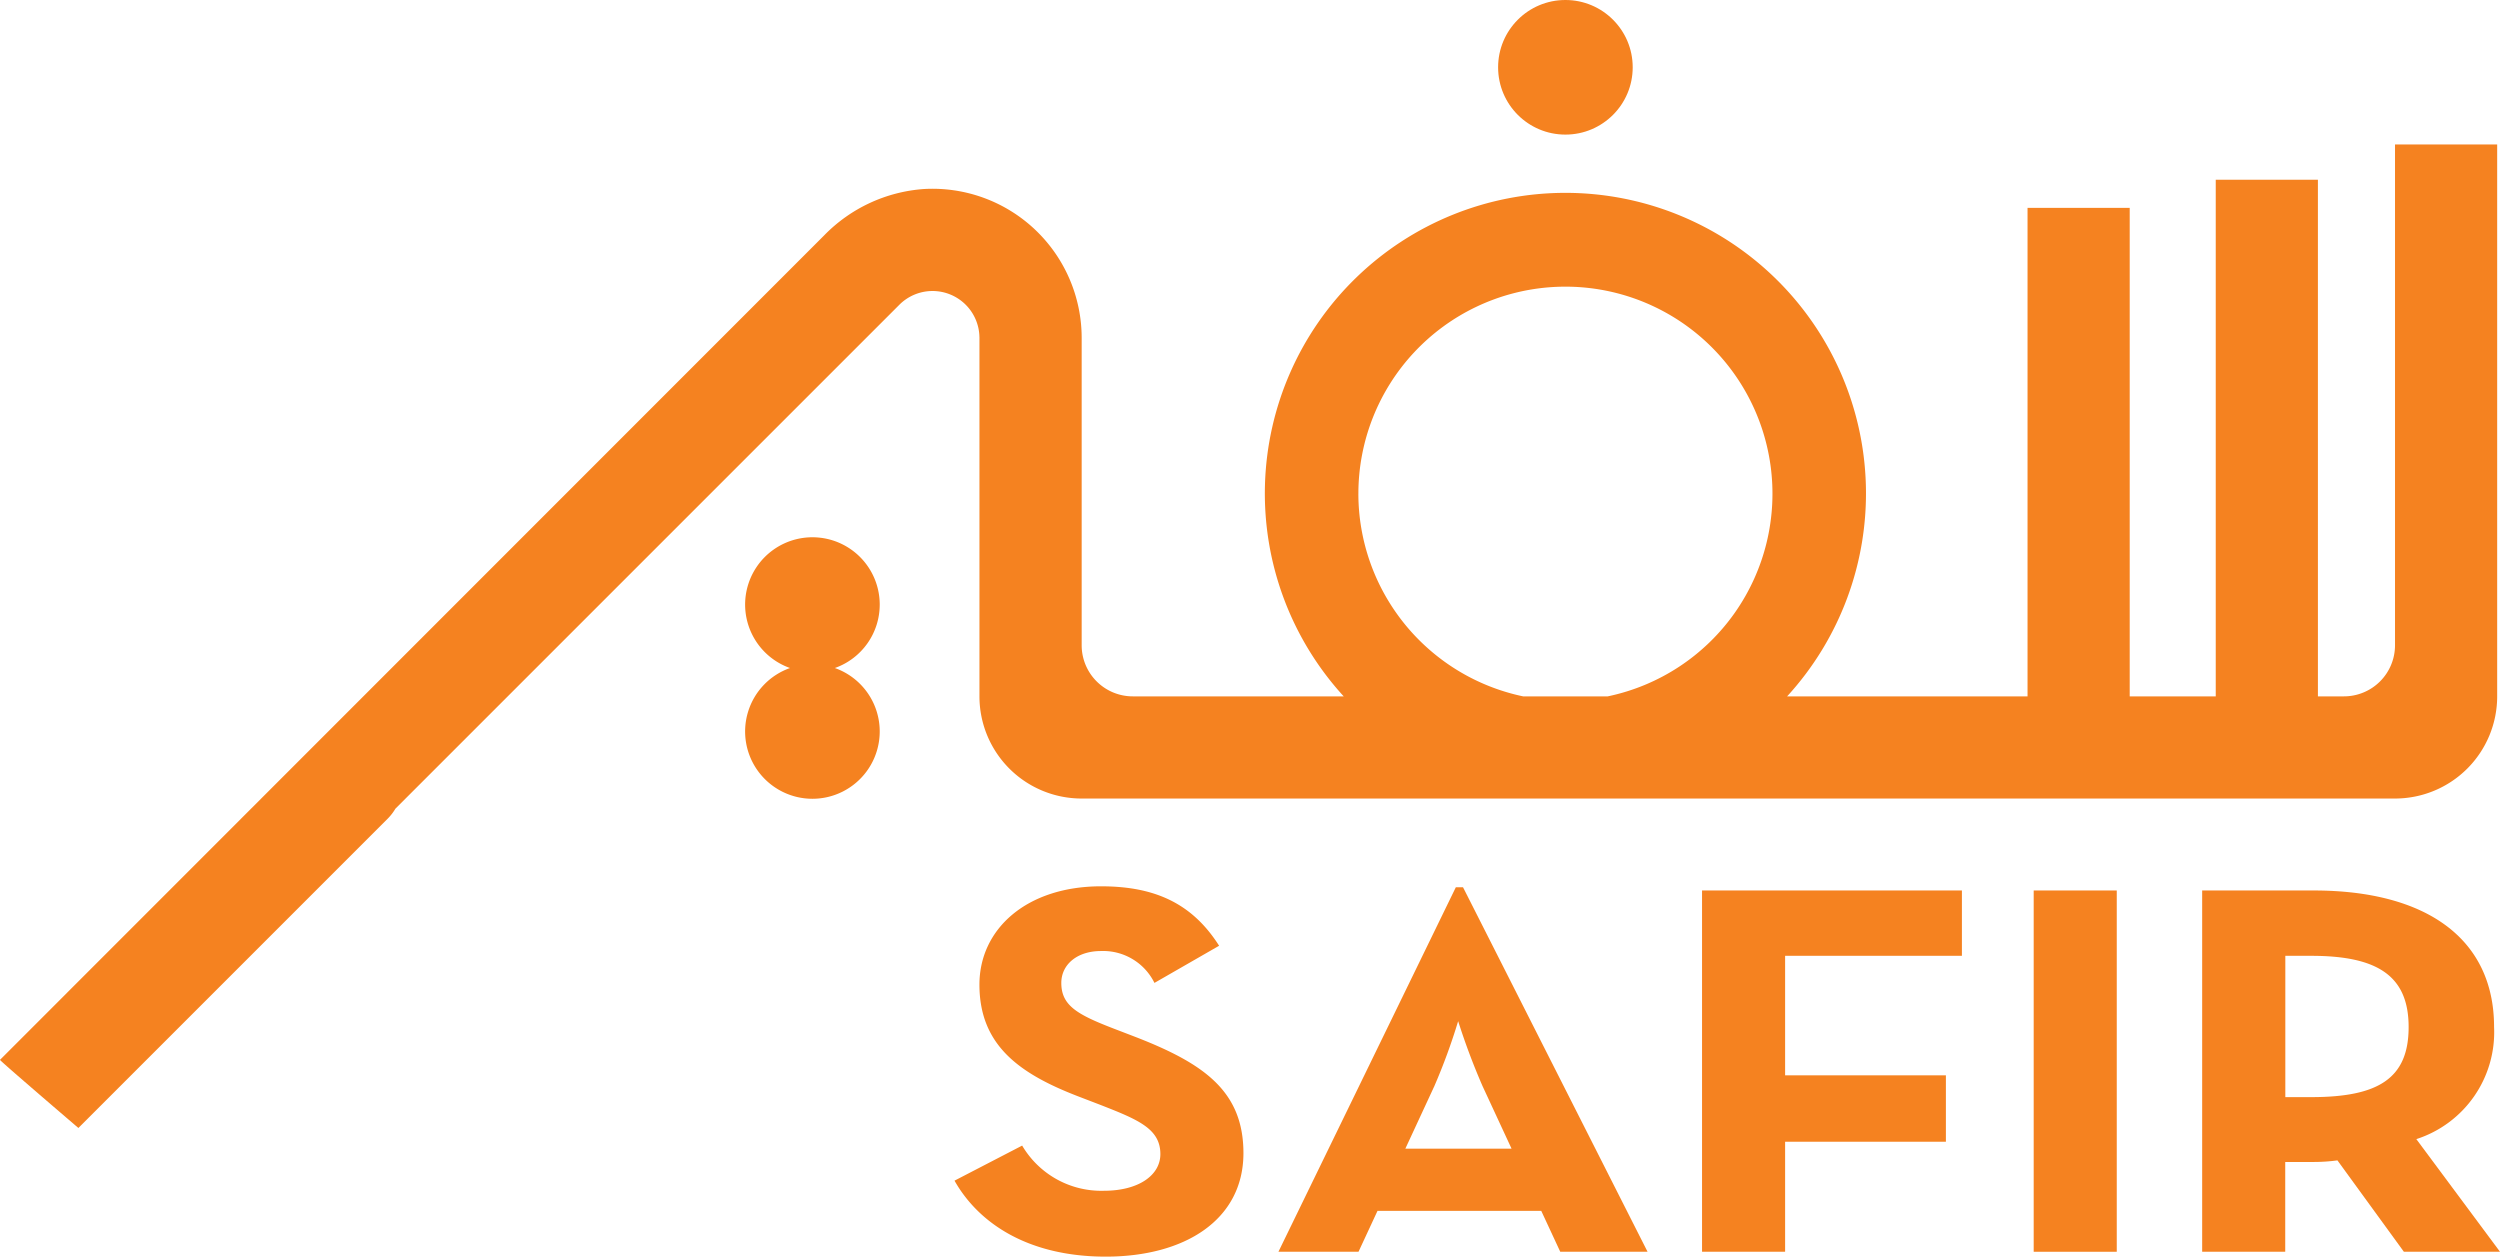
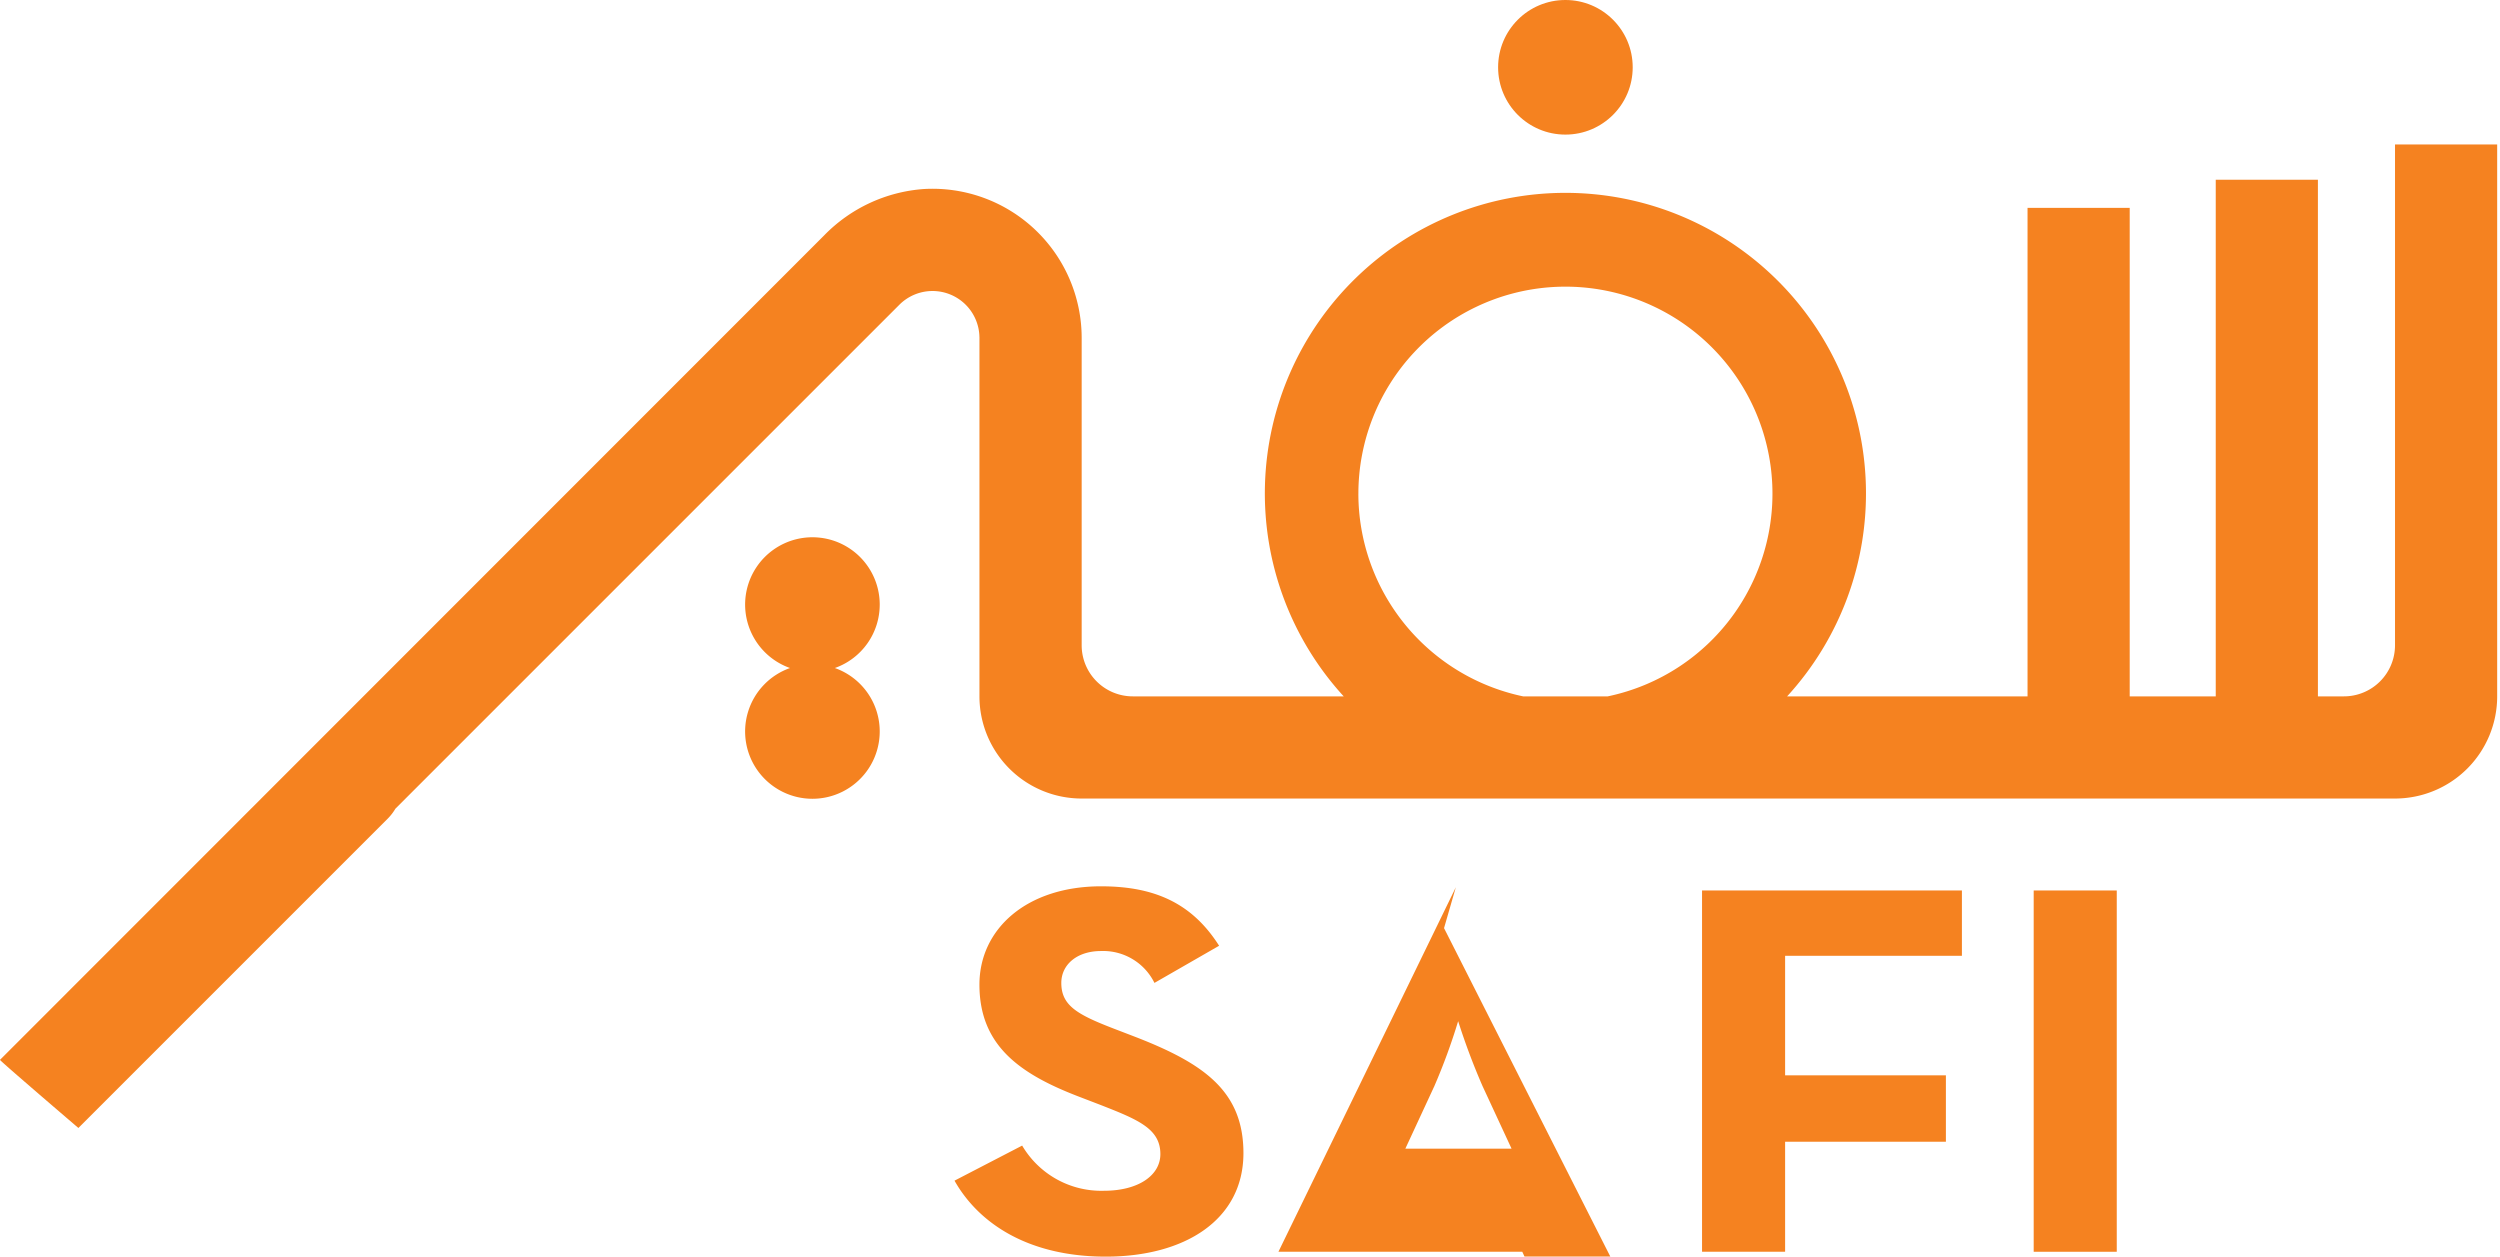
<svg xmlns="http://www.w3.org/2000/svg" width="134.588" height="67.645" viewBox="0 0 134.588 67.645">
  <g transform="translate(-1154.774 -23)">
    <circle cx="3.623" cy="3.623" r="3.623" transform="translate(1235.425 23)" fill="#f58220" />
    <path d="M809.024,247.825a3.623,3.623,0,1,0-4.83,3.413,3.623,3.623,0,1,0,2.414,0A3.621,3.621,0,0,0,809.024,247.825Z" transform="translate(393.11 -192.275)" fill="#f58220" />
    <path d="M814.393,233.422h0v19.342a5.5,5.5,0,0,0,5.5,5.5H890.6a5.5,5.5,0,0,0,5.5-5.5V223.052h-5.5v26.961a2.751,2.751,0,0,1-2.751,2.751h-1.4V224.95h-5.5v27.814h-4.632v-26.3h-5.5v26.3H857.874a16.181,16.181,0,1,0-23.871,0H822.648a2.752,2.752,0,0,1-2.752-2.751V233.57c0-.027,0-.048,0-.073l0-.011a8.031,8.031,0,0,0-8.493-8.035,8.312,8.312,0,0,0-5.363,2.489l-44.377,44.392c-.031.032,4.221,3.668,4.221,3.668l16.652-16.652a2.738,2.738,0,0,0,.414-.536l27.132-27.131a2.525,2.525,0,0,1,4.31,1.741Zm20.4,8.431a11.146,11.146,0,1,1,13.424,10.911h-4.555A11.163,11.163,0,0,1,834.792,241.853Z" transform="translate(393.11 -192.275)" fill="#f58220" />
    <path d="M822.664,271.05l-1.117-.429c-1.917-.743-2.747-1.23-2.747-2.431,0-.972.83-1.716,2.139-1.716a3.077,3.077,0,0,1,2.875,1.716l3.481-2c-1.469-2.317-3.513-3.2-6.356-3.2-3.992,0-6.547,2.288-6.547,5.292,0,3.261,2.14,4.8,5.366,6.035l1.118.429c2.044.8,3.257,1.287,3.257,2.66,0,1.144-1.181,1.974-3.034,1.974a4.944,4.944,0,0,1-4.407-2.432l-3.642,1.888c1.31,2.317,3.993,4.09,8.145,4.09,4.248,0,7.41-1.973,7.41-5.577C828.6,274,826.465,272.509,822.664,271.05Z" transform="translate(393.11 -192.275)" fill="#f58220" />
-     <path d="M840.039,263.041l-9.55,19.622H834.8l1.022-2.2h8.816l1.022,2.2h4.7l-9.934-19.622Zm3,14.073h-5.718l1.565-3.375a32.681,32.681,0,0,0,1.278-3.49,36.359,36.359,0,0,0,1.31,3.49Z" transform="translate(393.11 -192.275)" fill="#f58220" />
+     <path d="M840.039,263.041l-9.55,19.622H834.8h8.816l1.022,2.2h4.7l-9.934-19.622Zm3,14.073h-5.718l1.565-3.375a32.681,32.681,0,0,0,1.278-3.49,36.359,36.359,0,0,0,1.31,3.49Z" transform="translate(393.11 -192.275)" fill="#f58220" />
    <path d="M853.294,282.663h4.472v-5.921h8.656v-3.575h-8.656v-6.436h9.518v-3.518h-13.99Z" transform="translate(393.11 -192.275)" fill="#f58220" />
    <rect width="4.472" height="19.45" transform="translate(1264.258 70.939)" fill="#f58220" />
-     <path d="M891.748,276.6a6.047,6.047,0,0,0,4.185-6.035c0-4.748-3.641-7.351-9.71-7.351h-6.005v19.45h4.472v-4.834h1.533a9.449,9.449,0,0,0,1.277-.086l3.578,4.92h5.174Zm-5.653-2.26h-1.4v-7.608h1.4c3.577,0,5.238,1.087,5.238,3.833S889.736,274.339,886.095,274.339Z" transform="translate(393.11 -192.275)" fill="#f58220" />
  </g>
</svg>